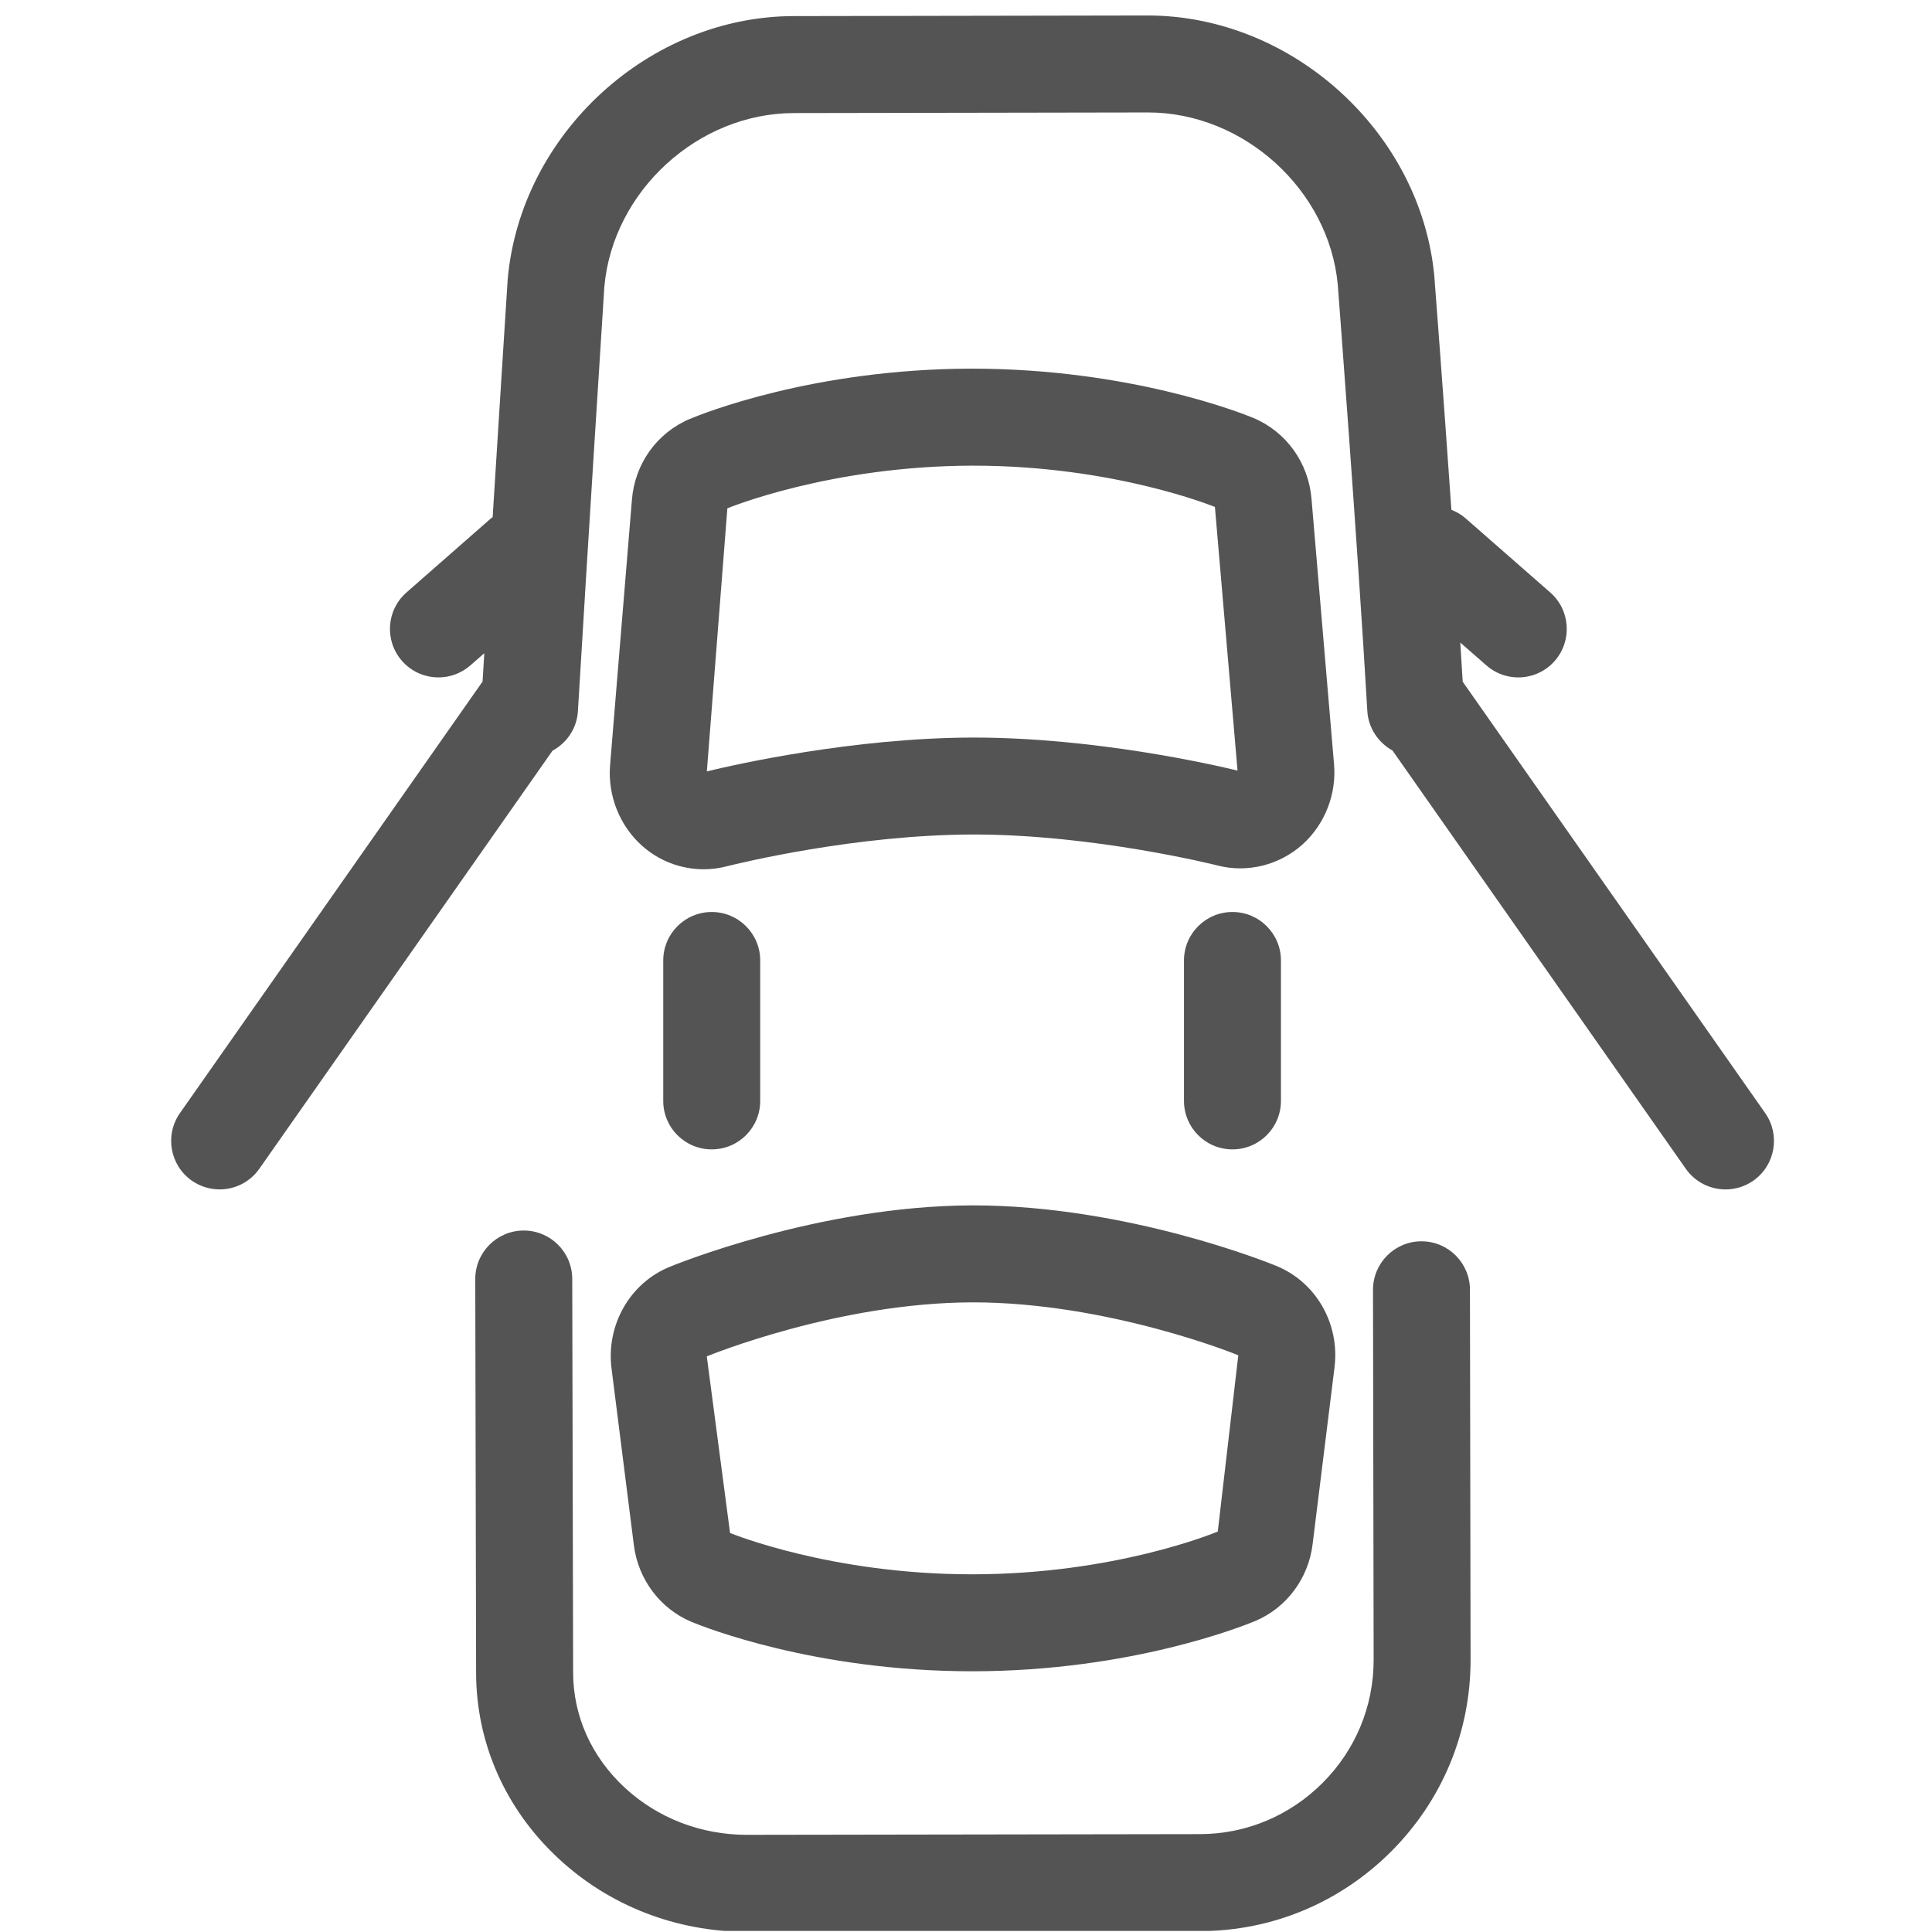
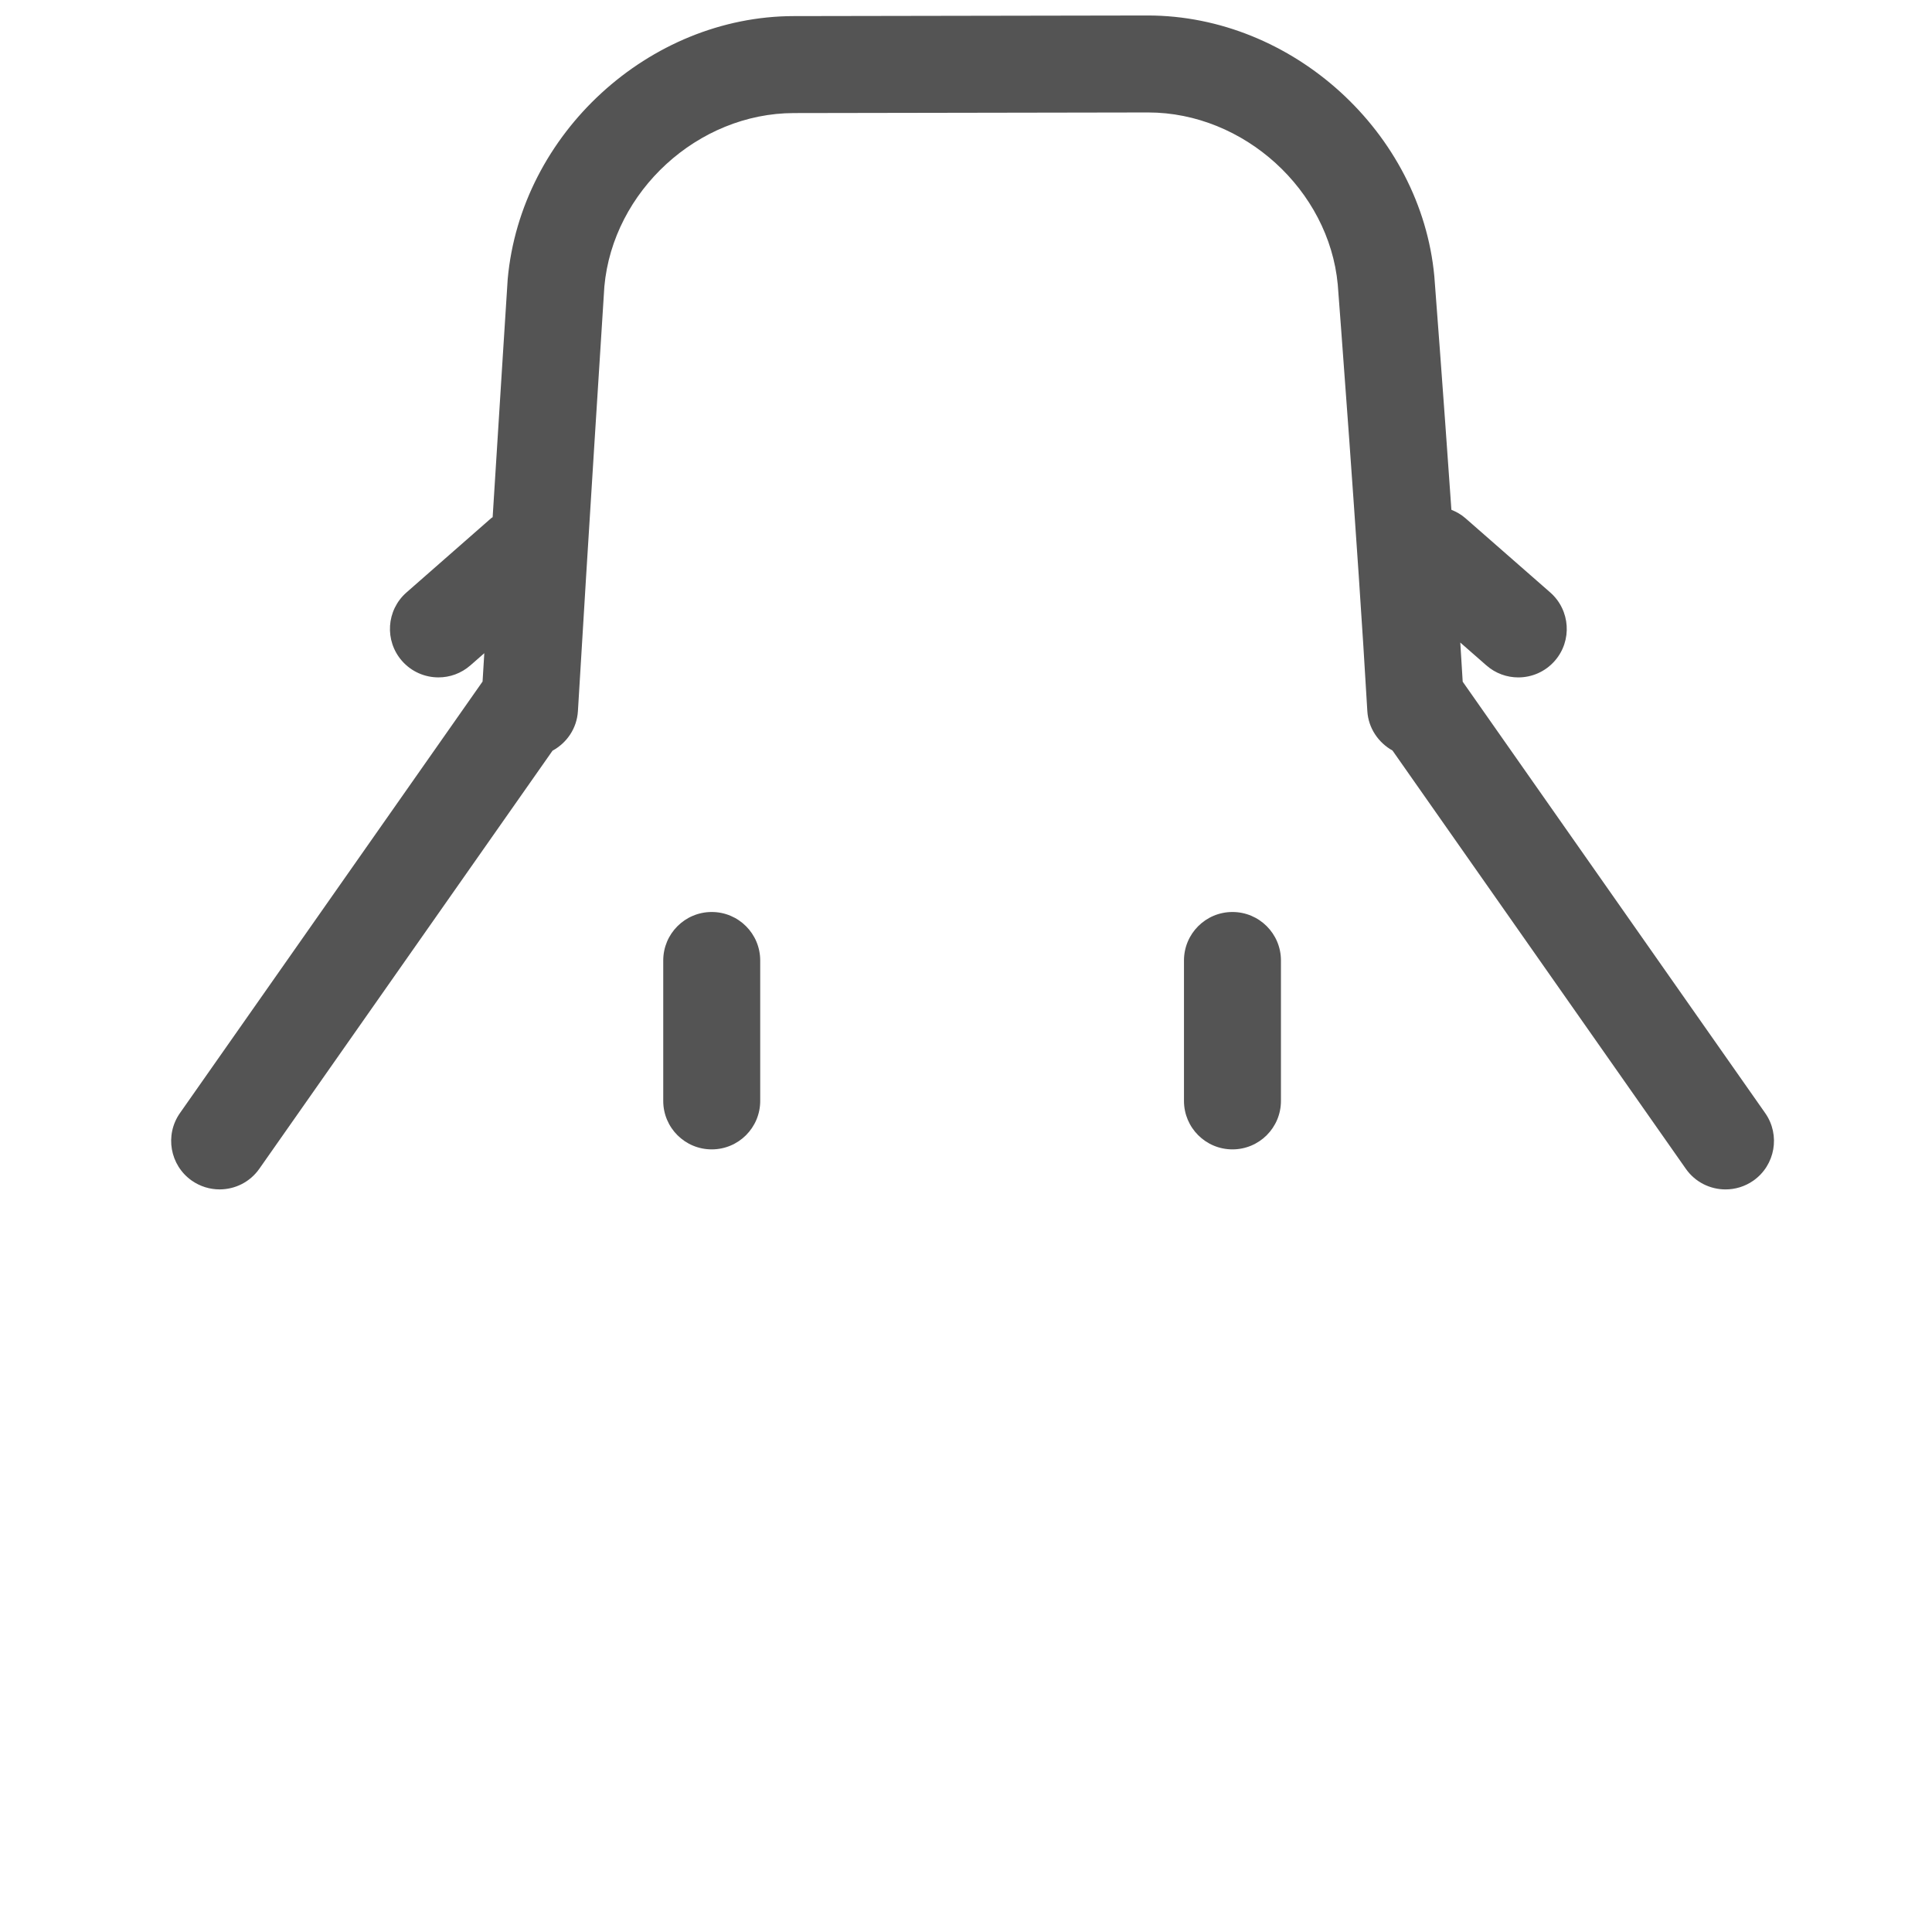
<svg xmlns="http://www.w3.org/2000/svg" width="48" zoomAndPan="magnify" viewBox="0 0 384 384" height="48" preserveAspectRatio="xMidYMid meet" version="1.0">
  <defs>
    <clipPath id="2c07f13826">
-       <path d="M 94 244 L 293 244 L 293 383.781 L 94 383.781 Z M 94 244 " clip-rule="nonzero" />
-     </clipPath>
+       </clipPath>
  </defs>
  <path fill="#545454" d="M 290.723 135.492 C 290.566 132.977 290.41 130.371 290.242 127.711 L 295.426 132.25 C 297.25 133.855 299.52 134.641 301.766 134.641 C 304.445 134.641 307.113 133.535 309.02 131.355 C 312.527 127.355 312.121 121.266 308.121 117.754 L 291.273 103.004 C 290.422 102.254 289.473 101.73 288.477 101.328 C 286.789 77.105 285.121 55.367 285.086 54.934 C 282.438 26.344 256.91 3.078 228.102 3.078 L 157.77 3.199 C 129.008 3.234 103.512 26.566 100.91 55.469 C 100.91 55.469 99.457 78.105 97.918 102.789 C 97.824 102.871 97.707 102.922 97.617 103 L 80.789 117.758 C 76.785 121.27 76.387 127.352 79.898 131.359 C 81.801 133.527 84.469 134.637 87.148 134.637 C 89.406 134.637 91.664 133.852 93.496 132.246 L 96.258 129.828 C 96.141 131.75 96.023 133.633 95.914 135.461 L 35.766 221.234 C 32.711 225.59 33.766 231.602 38.121 234.66 C 39.801 235.832 41.734 236.402 43.648 236.402 C 46.684 236.402 49.668 234.977 51.543 232.301 L 109.82 149.203 C 112.648 147.664 114.664 144.777 114.867 141.328 C 116.773 109.188 120.125 56.949 120.121 56.949 C 121.836 37.965 138.734 22.492 157.797 22.473 L 228.195 22.352 C 247.227 22.352 264.141 37.766 265.891 56.562 C 265.93 57.082 269.875 108.535 271.766 141.316 C 271.965 144.738 273.988 147.625 276.773 149.176 L 335.07 232.305 C 336.941 234.98 339.93 236.406 342.965 236.406 C 344.875 236.406 346.809 235.84 348.492 234.664 C 352.848 231.605 353.898 225.594 350.848 221.238 Z M 290.723 135.492 " fill-opacity="1" fill-rule="nonzero" />
  <g clip-path="url(#2c07f13826)">
-     <path fill="#545454" d="M 113.738 254.195 C 113.723 248.879 109.418 244.578 104.102 244.578 C 104.098 244.578 104.09 244.578 104.082 244.578 C 98.762 244.586 94.453 248.918 94.461 254.23 L 94.629 332.492 C 94.652 346.469 100.449 359.559 110.949 369.34 C 121.059 378.77 134.379 383.965 148.539 383.965 L 238.527 383.824 C 252.852 383.801 266.352 378.16 276.535 367.969 C 286.695 357.781 292.289 344.277 292.289 329.898 L 292.164 256.34 C 292.156 251.027 287.844 246.719 282.531 246.719 C 282.527 246.719 282.516 246.719 282.512 246.719 C 277.195 246.727 272.887 251.047 272.895 256.375 L 273.023 329.91 C 273.023 339.125 269.43 347.809 262.898 354.344 C 256.348 360.902 247.688 364.531 238.508 364.547 L 148.461 364.688 C 139.281 364.688 130.633 361.332 124.098 355.242 C 117.539 349.129 113.926 341.047 113.914 332.453 Z M 113.738 254.195 " fill-opacity="1" fill-rule="nonzero" />
-   </g>
-   <path fill="#545454" d="M 260.672 99.133 C 260.07 91.961 255.652 85.816 249.102 83.062 C 246.668 82.062 224.48 73.27 193.082 73.27 C 161.617 73.332 139.508 82.254 137.074 83.281 C 130.555 86.035 126.16 92.203 125.598 99.34 L 121.254 152.117 C 120.785 158.113 123.133 164.066 127.539 168.035 C 130.93 171.094 135.309 172.773 139.852 172.773 C 141.414 172.773 142.965 172.574 144.402 172.195 C 146.961 171.555 170.066 165.906 193.449 165.863 C 217.586 165.863 241.789 171.969 242.031 172.031 C 247.941 173.547 254.336 171.949 258.918 167.812 C 263.355 163.793 265.68 157.805 265.145 151.836 Z M 193.43 146.594 C 169.52 146.645 146.008 151.977 140.492 153.32 L 144.57 101.031 C 144.77 100.957 164.945 92.602 193.391 92.551 C 221.234 92.551 240.922 100.551 241.473 100.758 L 245.969 153.16 C 241.062 151.969 217.547 146.594 193.43 146.594 Z M 193.43 146.594 " fill-opacity="1" fill-rule="nonzero" />
-   <path fill="#545454" d="M 121.547 271.988 L 125.984 307.102 C 126.836 313.926 131.234 319.77 137.469 322.371 C 139.891 323.379 162.023 332.18 193.215 332.18 L 193.496 332.18 C 224.793 332.129 247.039 323.207 249.484 322.191 C 255.695 319.586 260.074 313.719 260.891 306.922 L 265.246 271.766 C 266.328 263.105 261.555 254.805 253.668 251.605 C 252.473 251.109 224.109 239.578 193.34 239.578 C 162.469 239.633 133.328 251.699 133.137 251.781 C 125.223 254.992 120.457 263.305 121.547 271.988 Z M 193.355 258.852 C 220.301 258.852 246.074 269.312 246.121 269.383 L 242.043 304.402 C 241.223 304.754 221.492 312.863 193.465 312.906 L 193.215 312.906 C 165.289 312.906 145.672 304.906 145.105 304.695 L 140.48 269.59 C 140.742 269.488 166.473 258.895 193.355 258.852 Z M 193.355 258.852 " fill-opacity="1" fill-rule="nonzero" />
+     </g>
  <path fill="#545454" d="M 141.461 228.449 C 146.785 228.449 151.098 224.137 151.098 218.812 L 151.098 190.902 C 151.098 185.582 146.785 181.266 141.461 181.266 C 136.137 181.266 131.824 185.586 131.824 190.902 L 131.824 218.812 C 131.82 224.137 136.137 228.449 141.461 228.449 Z M 141.461 228.449 " fill-opacity="1" fill-rule="nonzero" />
  <path fill="#545454" d="M 254.598 218.812 L 254.598 190.902 C 254.598 185.582 250.285 181.266 244.961 181.266 C 239.633 181.266 235.324 185.586 235.324 190.902 L 235.324 218.812 C 235.324 224.137 239.637 228.449 244.961 228.449 C 250.285 228.449 254.598 224.137 254.598 218.812 Z M 254.598 218.812 " fill-opacity="1" fill-rule="nonzero" />
</svg>